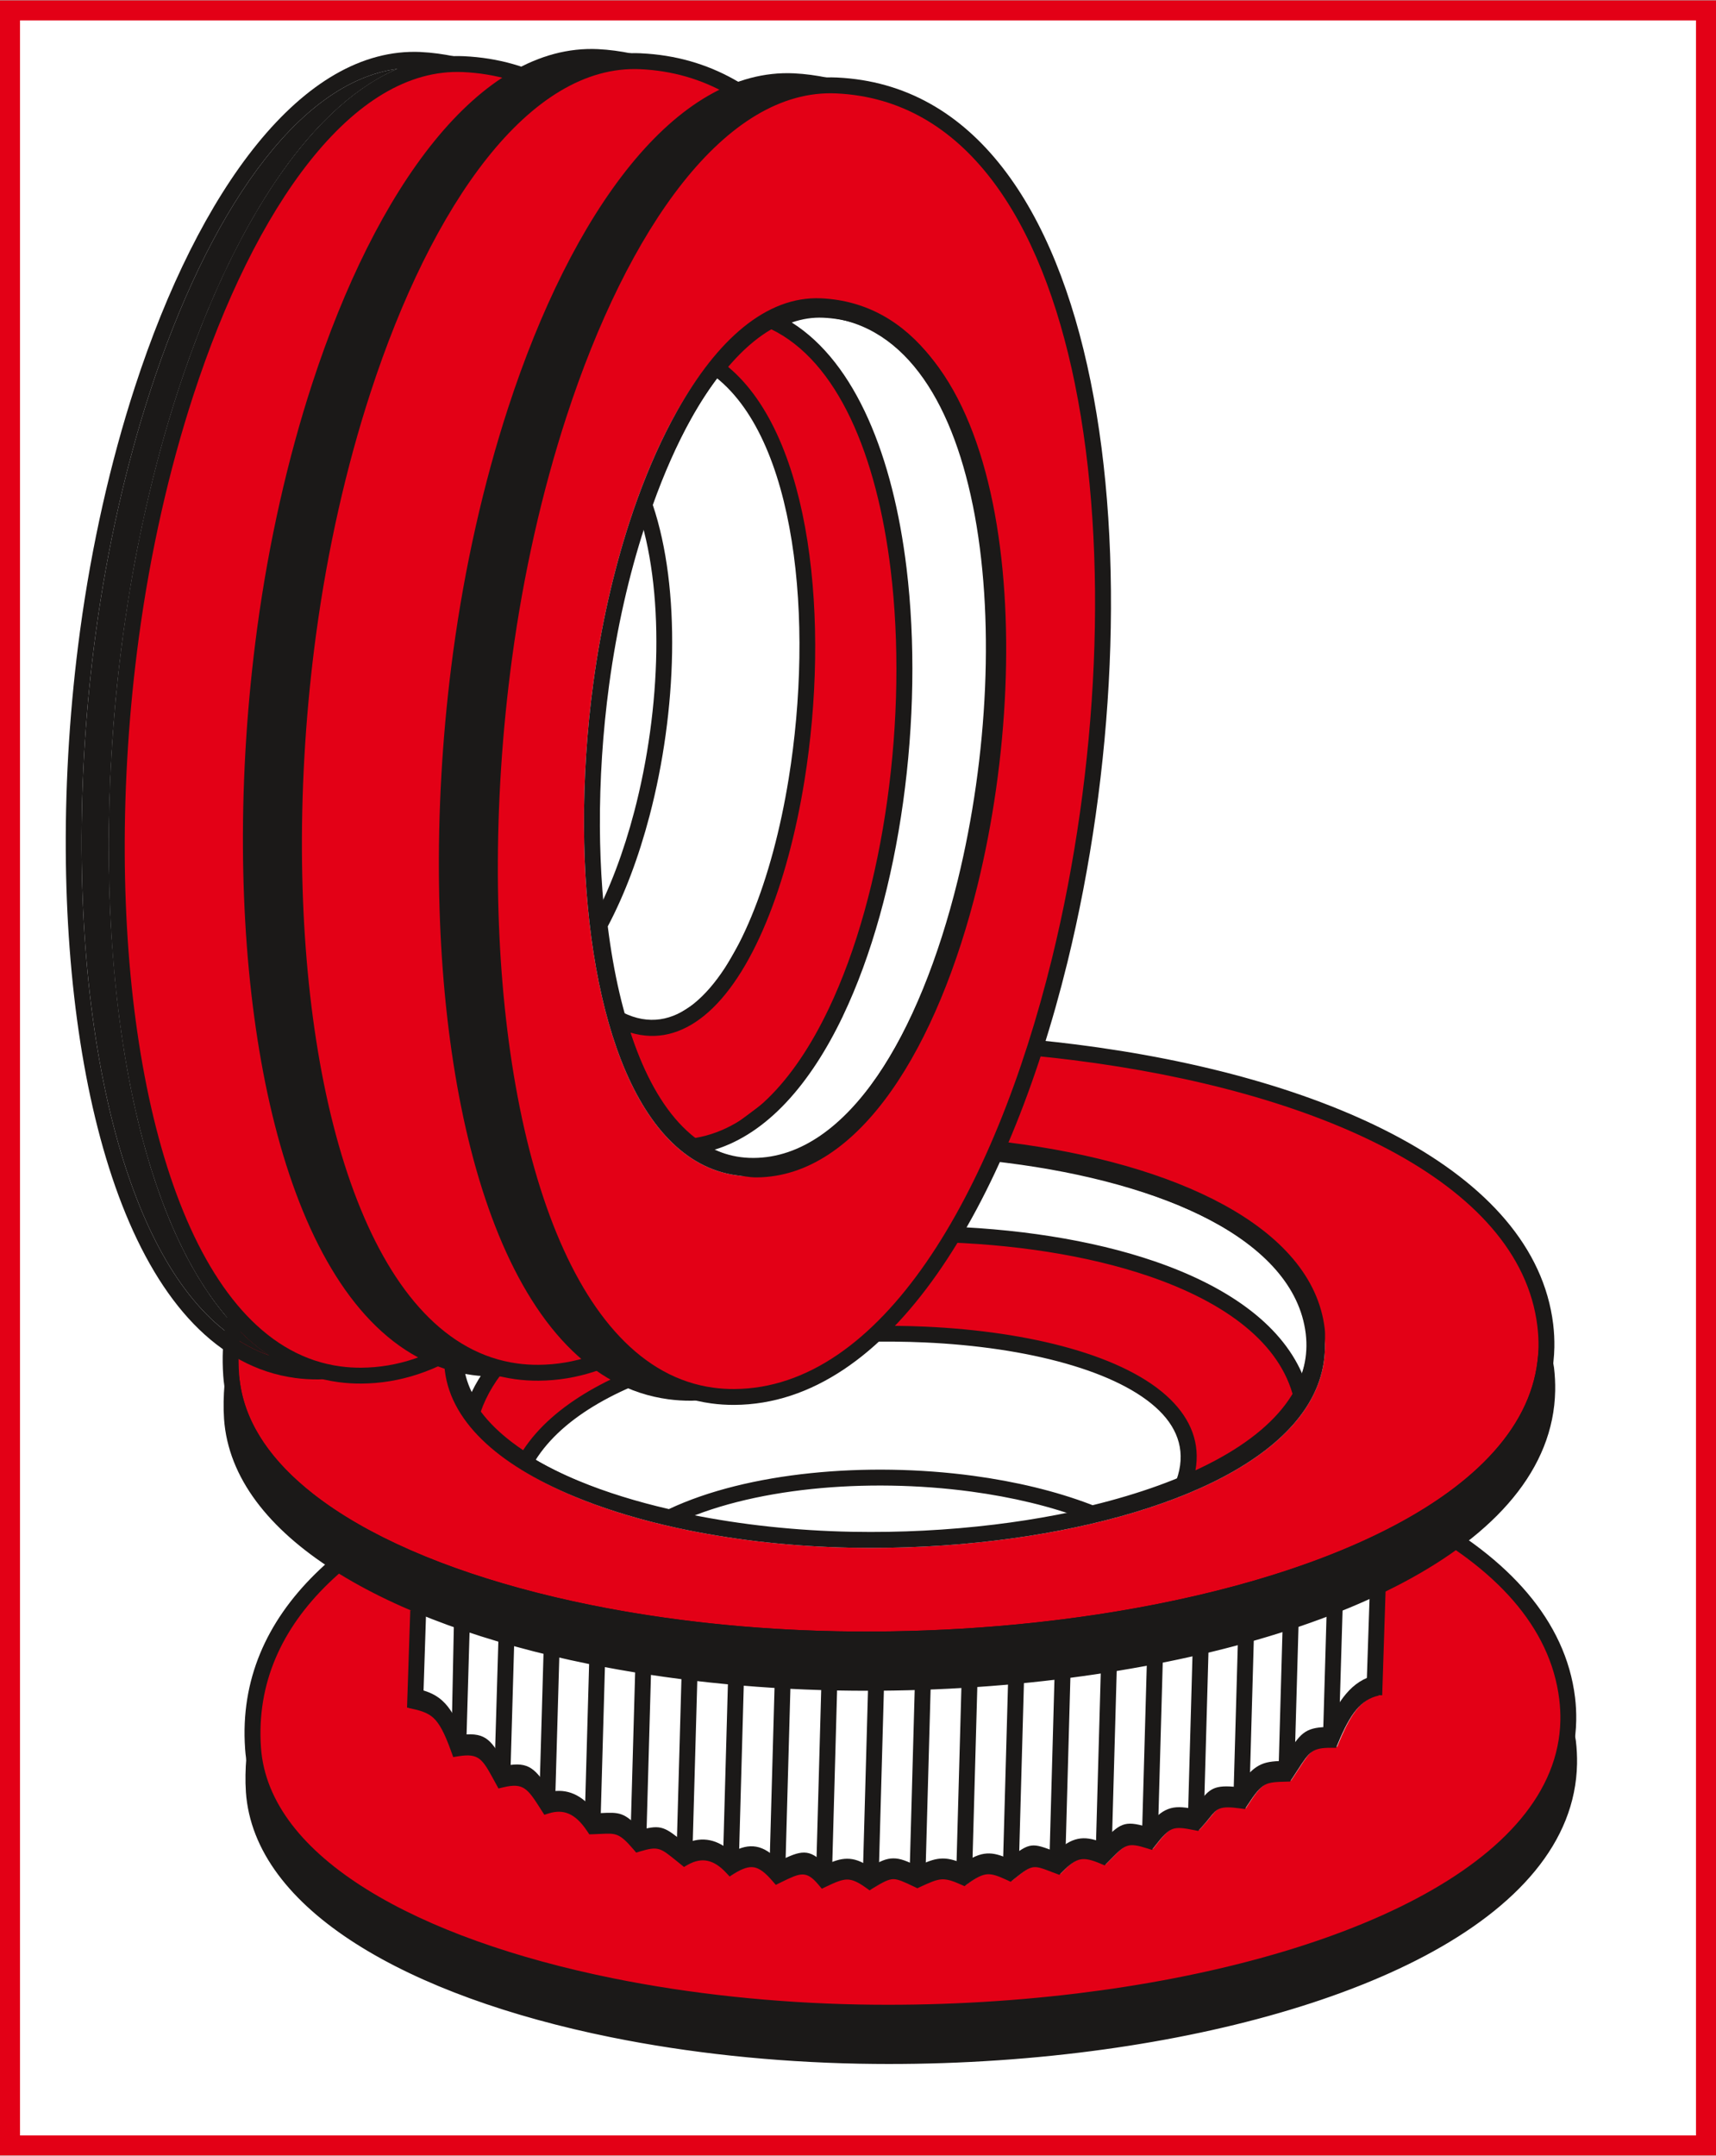
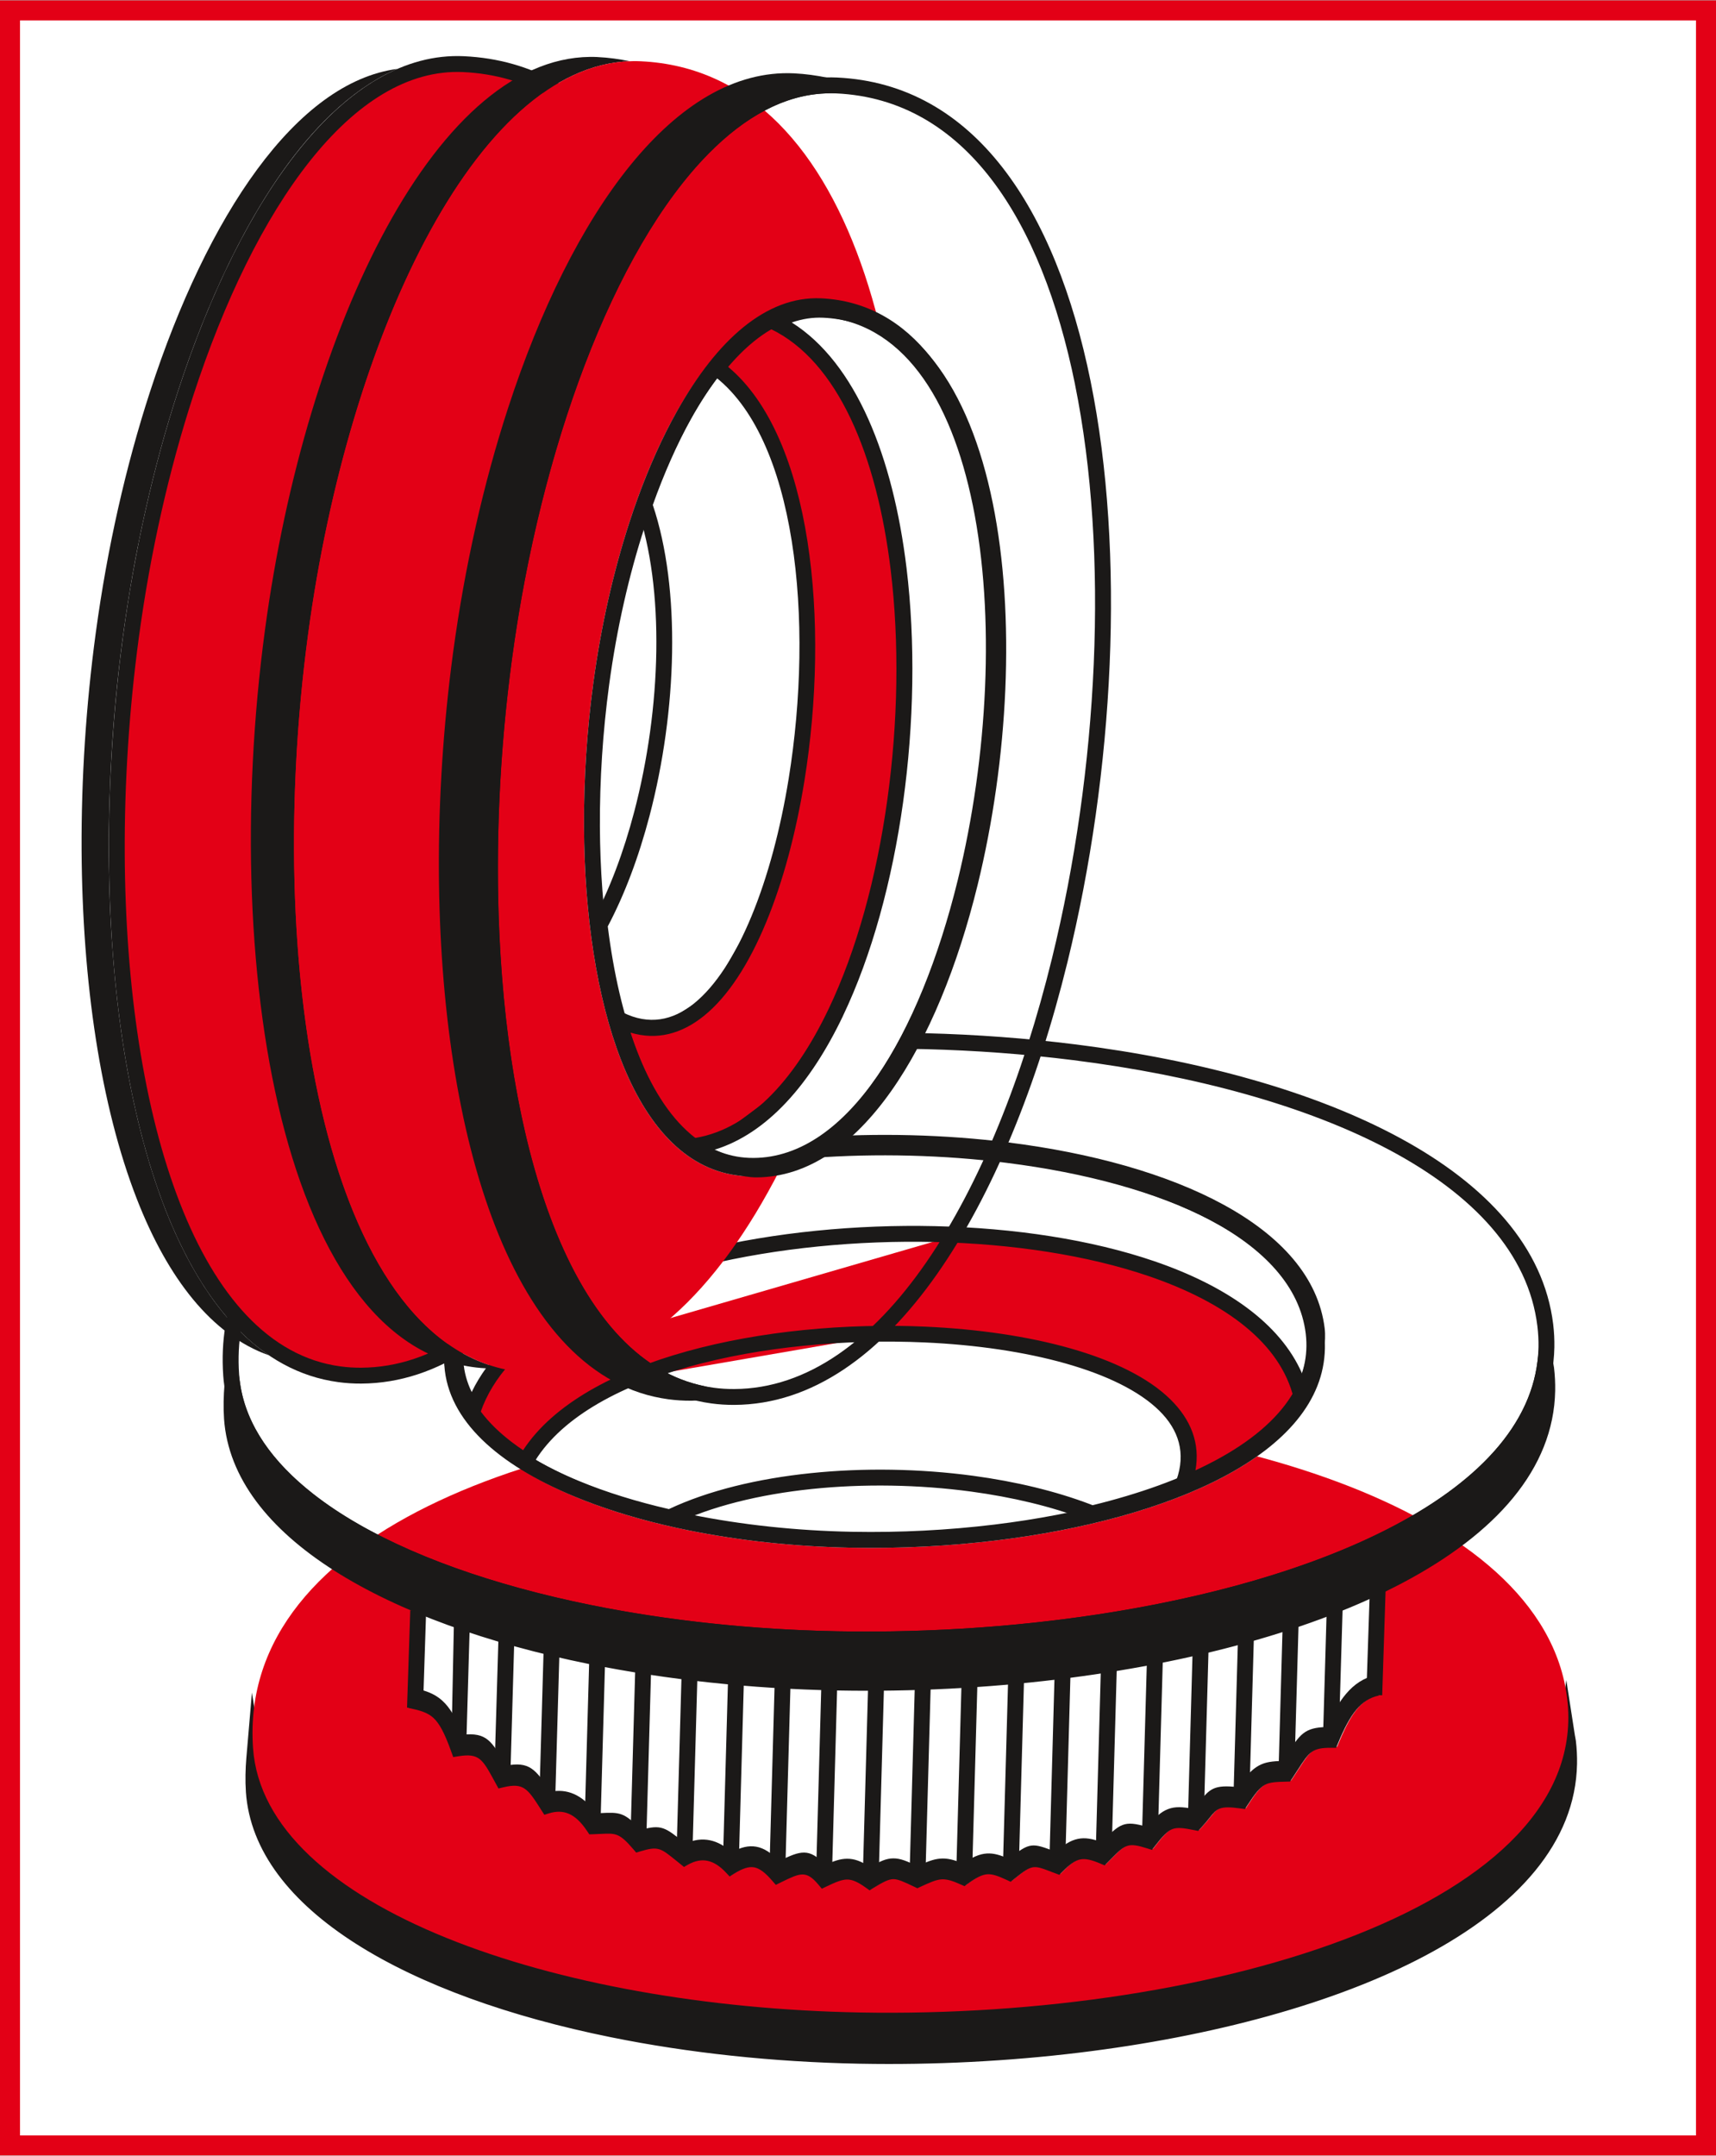
<svg xmlns="http://www.w3.org/2000/svg" xmlns:ns1="http://sodipodi.sourceforge.net/DTD/sodipodi-0.dtd" xmlns:ns2="http://www.inkscape.org/namespaces/inkscape" version="1.1" width="1.055in" height="1.325in" viewBox="0 0 75.981 95.391" id="svg10966" ns1:docname="allpict200212tn.cdr">
  <rect x="0" y="0" width="75.981" height="95.391" fill="#333333" stroke="none" />
  <ns1:namedview id="namedview10966" pagecolor="#ffffff" bordercolor="#000000" borderopacity="0.25" ns2:showpageshadow="2" ns2:pageopacity="0.0" ns2:pagecheckerboard="0" ns2:deskcolor="#d1d1d1" ns2:document-units="in" />
  <defs id="defs111" />
  <defs id="defs112" />
  <defs id="defs113" />
  <defs id="defs114" />
  <defs id="defs115" />
  <defs id="defs116" />
  <defs id="defs305" />
  <defs id="defs318" />
  <defs id="defs343" />
  <defs id="defs364" />
  <defs id="defs369" />
  <defs id="defs374" />
  <defs id="defs379" />
  <defs id="defs384" />
  <defs id="defs389" />
  <path d="M 0.443,0.443 H 75.538 V 94.948 H 0.443 Z" style="fill:#ffffff;fill-rule:evenodd;stroke:#e30016;stroke-width:0.886;stroke-linecap:butt;stroke-linejoin:miter;stroke-dasharray:none;stroke-opacity:1" id="path419" />
  <path d="m 11.24,79.276 c -0.034,-0.494 -0.021,-0.972 0.019,-1.441 1.025,6.764 13.624,10.982 26.811,11.226 14.772,0.273 30.293,-4.196 31.318,-12.207 0.011,0.076 0.03,0.149 0.039,0.225 1.102,9.071 -15.538,14.193 -31.321,13.901 -13.495,-0.25 -26.377,-4.66 -26.866,-11.704 z" style="fill:#1b1918;fill-rule:evenodd" id="path420" />
  <path d="m 10.888,79.299 c -0.017,-0.251 -0.023,-0.504 -0.018,-0.759 0.004,-0.26 0.018,-0.504 0.037,-0.734 l 0.248,-2.905 0.451,2.88 0.005,0.033 c 0.14,0.892 0.496,1.74 1.038,2.539 0.55,0.81 1.292,1.571 2.198,2.28 4.734,3.702 13.824,5.902 23.228,6.076 l 0.065,0.001 c 2.051,0.036 4.123,-0.021 6.173,-0.166 2.047,-0.145 4.063,-0.38 6.006,-0.699 9.906,-1.629 18.005,-5.457 18.719,-11.035 l 0.315,-2.464 0.381,2.454 0.016,0.082 h 2e-4 v 10e-4 c 0.009,0.048 0.019,0.097 0.026,0.154 0.041,0.34 0.058,0.681 0.052,1.02 -0.064,3.477 -2.655,6.334 -6.726,8.493 -3.998,2.12 -9.441,3.577 -15.306,4.289 -3.157,0.384 -6.443,0.551 -9.697,0.491 l -0.065,-0.001 c -1.903,-0.037 -3.79,-0.156 -5.627,-0.352 -1.838,-0.196 -3.636,-0.471 -5.359,-0.82 -8.929,-1.806 -15.798,-5.616 -16.161,-10.86 z m 1.179,1.448 c -0.113,-0.167 -0.219,-0.336 -0.317,-0.506 1.103,4.375 7.404,7.603 15.437,9.228 1.695,0.343 3.471,0.614 5.295,0.809 1.825,0.195 3.691,0.313 5.564,0.349 l 0.065,0.001 c 3.213,0.059 6.468,-0.107 9.603,-0.488 5.784,-0.702 11.14,-2.133 15.06,-4.212 3.33,-1.766 5.61,-3.995 6.2,-6.629 -2.395,4.626 -9.787,7.801 -18.542,9.241 -1.971,0.324 -4.009,0.561 -6.07,0.708 -2.058,0.146 -4.15,0.203 -6.234,0.166 l -0.065,-0.001 c -9.545,-0.176 -18.798,-2.43 -23.65,-6.225 -0.961,-0.752 -1.754,-1.567 -2.346,-2.44 z" style="fill:#1b1918;fill-rule:evenodd" id="path421" />
  <path d="m 11.204,77.357 c -1.348,-19.437 56.116,-19.242 58.187,-2.196 1.102,9.071 -15.538,14.193 -31.321,13.901 -13.495,-0.25 -26.377,-4.66 -26.866,-11.704 z" style="fill:#e30016;fill-opacity:1;fill-rule:evenodd" id="path422" />
-   <path d="m 10.852,77.38 c -0.422,-6.088 4.681,-10.292 12.056,-12.703 3.691,-1.206 7.955,-1.965 12.374,-2.286 4.41,-0.32 8.982,-0.203 13.296,0.339 11.005,1.384 20.334,5.566 21.162,12.388 0.041,0.34 0.058,0.681 0.052,1.02 -0.064,3.478 -2.655,6.334 -6.726,8.493 -3.997,2.12 -9.441,3.577 -15.306,4.289 -3.156,0.383 -6.442,0.551 -9.697,0.491 l -0.065,-10e-4 c -1.903,-0.037 -3.79,-0.156 -5.627,-0.352 -1.838,-0.196 -3.636,-0.471 -5.359,-0.82 -8.929,-1.806 -15.798,-5.617 -16.161,-10.86 z m 12.274,-12.033 c -7.07,2.311 -11.966,6.286 -11.571,11.986 0.338,4.878 6.969,8.472 15.596,10.217 1.695,0.343 3.472,0.614 5.295,0.809 1.825,0.195 3.691,0.313 5.564,0.349 l 0.065,0.001 c 3.213,0.059 6.468,-0.108 9.603,-0.488 5.784,-0.703 11.141,-2.133 15.061,-4.212 3.846,-2.04 6.292,-4.696 6.351,-7.881 0.006,-0.298 -0.011,-0.607 -0.049,-0.926 -0.783,-6.445 -9.845,-10.427 -20.547,-11.773 -4.263,-0.536 -8.788,-0.651 -13.161,-0.333 -4.364,0.317 -8.571,1.064 -12.206,2.253 z" style="fill:#1b1918;fill-rule:evenodd" id="path423" />
-   <path d="m 10.236,60.837 c -1.348,-19.437 56.116,-19.242 58.187,-2.196 1.102,9.071 -15.538,14.193 -31.321,13.901 -13.495,-0.25 -26.377,-4.66 -26.866,-11.704 z" style="fill:#e30016;fill-opacity:1;fill-rule:evenodd" id="path424" />
+   <path d="m 10.236,60.837 z" style="fill:#e30016;fill-opacity:1;fill-rule:evenodd" id="path424" />
  <path d="m 19.787,60.489 c -0.281,-4.057 3.099,-6.853 7.986,-8.45 2.429,-0.794 5.234,-1.294 8.14,-1.504 2.897,-0.21 5.902,-0.134 8.739,0.223 7.265,0.914 13.426,3.689 13.977,8.226 0.027,0.227 0.039,0.456 0.035,0.685 -0.043,2.33 -1.766,4.237 -4.473,5.673 -2.634,1.397 -6.216,2.356 -10.075,2.825 -2.073,0.252 -4.233,0.362 -6.373,0.323 l -0.065,-10e-4 h -10e-4 c -1.251,-0.025 -2.491,-0.104 -3.696,-0.233 -1.207,-0.129 -2.388,-0.311 -3.522,-0.541 -5.896,-1.196 -10.43,-3.729 -10.672,-7.225 z" style="fill:#ffffff;fill-rule:evenodd" id="path425" />
  <path d="m 9.884,60.86 c -0.422,-6.088 4.681,-10.292 12.056,-12.703 3.691,-1.206 7.955,-1.965 12.374,-2.286 4.41,-0.32 8.982,-0.204 13.296,0.339 11.005,1.384 20.334,5.566 21.162,12.388 0.041,0.34 0.058,0.681 0.052,1.02 -0.064,3.478 -2.655,6.334 -6.726,8.493 -3.998,2.12 -9.441,3.577 -15.306,4.289 -3.156,0.384 -6.443,0.551 -9.697,0.491 l -0.065,-10e-4 c -1.903,-0.037 -3.79,-0.156 -5.627,-0.352 -1.838,-0.196 -3.636,-0.471 -5.359,-0.82 -8.928,-1.806 -15.798,-5.616 -16.161,-10.86 z m 12.274,-12.033 c -7.07,2.311 -11.966,6.286 -11.571,11.986 0.338,4.878 6.969,8.472 15.596,10.217 1.695,0.343 3.472,0.614 5.295,0.809 1.825,0.195 3.691,0.313 5.564,0.349 l 0.065,0.001 c 3.213,0.059 6.468,-0.107 9.603,-0.488 5.784,-0.702 11.141,-2.133 15.06,-4.212 3.846,-2.039 6.292,-4.695 6.351,-7.881 0.006,-0.298 -0.011,-0.608 -0.049,-0.926 -0.783,-6.445 -9.845,-10.427 -20.547,-11.773 -4.263,-0.536 -8.788,-0.651 -13.161,-0.334 -4.364,0.317 -8.571,1.065 -12.206,2.253 z" style="fill:#1b1918;fill-rule:evenodd" id="path426" />
  <path d="m 20.165,60.265 c -0.884,-12.741 36.781,-12.613 38.139,-1.44 0.107,0.877 -0.314,2.22 -0.675,2.982 -2.412,-10.016 -33.273,-9.385 -36.688,0.583 -0.454,-0.659 -0.725,-1.368 -0.777,-2.124 z" style="fill:none" id="path427" />
  <path d="m 20.811,62.358 1.205,-1.807 20.613,-5.982 6.068,0.861 5.293,1.893 3.055,2.797 0.689,1.592 -2.324,2.41 -2.754,1.377 -0.344,-2.41 -3.185,-2.625 -5.379,-1.334 -5.207,0.043 -10.974,1.893 -2.926,1.807 -1.291,1.764 -1.592,-1.119 z" style="fill:#e30016;fill-opacity:1;fill-rule:evenodd" id="path428" />
  <path d="m 19.813,60.288 c -0.282,-4.057 3.098,-6.852 7.984,-8.45 2.429,-0.794 5.234,-1.294 8.139,-1.505 2.902,-0.211 5.907,-0.135 8.739,0.221 v 10e-4 c 7.265,0.914 13.426,3.688 13.979,8.225 h 2e-4 l 10e-4,0.01 v 0.003 c 0.016,0.137 0.02,0.287 0.015,0.445 -0.005,0.152 -0.019,0.309 -0.041,0.467 -0.109,0.796 -0.412,1.681 -0.682,2.251 l -0.538,0.835 -0.123,-0.904 c -0.592,-2.461 -3.039,-4.259 -6.397,-5.41 -2.736,-0.937 -6.066,-1.44 -9.498,-1.519 -3.441,-0.079 -6.983,0.267 -10.137,1.027 -4.936,1.188 -8.904,3.378 -9.979,6.516 l -0.228,0.665 -0.397,-0.58 -0.01,-0.015 c -0.068,-0.099 -0.132,-0.199 -0.191,-0.299 -0.058,-0.098 -0.114,-0.2 -0.167,-0.306 -0.268,-0.532 -0.429,-1.093 -0.47,-1.68 z m 8.202,-7.779 c -4.581,1.498 -7.753,4.064 -7.498,7.733 0.033,0.472 0.159,0.925 0.369,1.358 1.455,-3.03 5.399,-5.14 10.206,-6.298 3.212,-0.773 6.816,-1.126 10.313,-1.046 3.506,0.081 6.91,0.595 9.711,1.554 3.152,1.08 5.559,2.729 6.537,4.97 0.122,-0.377 0.226,-0.784 0.279,-1.168 0.019,-0.138 0.031,-0.271 0.035,-0.395 0.004,-0.117 -2e-4,-0.232 -0.012,-0.34 l -10e-4,-0.01 v -10e-4 c -0.506,-4.16 -6.401,-6.736 -13.364,-7.612 l -2e-4,10e-4 c -2.79,-0.351 -5.749,-0.426 -8.604,-0.219 -2.851,0.207 -5.598,0.696 -7.971,1.471 z" style="fill:#1b1918;fill-rule:evenodd" id="path429" />
  <path d="m 19.758,60.404 c -0.282,-4.057 3.098,-6.852 7.984,-8.45 2.429,-0.794 5.234,-1.294 8.14,-1.505 2.902,-0.211 5.907,-0.135 8.739,0.221 v 0.001 c 7.265,0.914 13.427,3.689 13.979,8.225 h 2e-4 l 10e-4,0.01 v 0.001 c 0.052,0.436 0.046,0.861 -0.015,1.272 -0.06,0.41 -0.175,0.809 -0.34,1.192 -0.823,1.92 -2.899,3.477 -5.687,4.63 l -0.402,0.166 -0.078,-0.428 -2e-4,-0.001 c -0.015,-0.063 -0.03,-0.129 0.008,-0.237 l 10e-4,-10e-4 c 0.431,-1.197 0.105,-2.226 -0.756,-3.074 -0.893,-0.879 -2.347,-1.58 -4.137,-2.088 -1.821,-0.517 -3.978,-0.832 -6.245,-0.934 -7.027,-0.317 -15.084,1.388 -17.37,5.429 l -0.181,0.319 -0.311,-0.194 -0.02,-0.012 -0.001,-0.001 c -0.267,-0.168 -0.523,-0.343 -0.765,-0.524 -0.245,-0.184 -0.473,-0.371 -0.68,-0.56 -1.105,-1.008 -1.774,-2.167 -1.864,-3.46 z m 8.201,-7.779 c -4.58,1.498 -7.753,4.064 -7.498,7.733 0.076,1.098 0.663,2.1 1.635,2.986 0.198,0.18 0.408,0.353 0.628,0.518 0.14,0.105 0.286,0.208 0.439,0.31 2.652,-4.062 10.756,-5.785 17.819,-5.467 2.322,0.105 4.535,0.428 6.405,0.959 1.9,0.539 3.459,1.298 4.44,2.264 0.9,0.887 1.324,1.939 1.104,3.148 2.297,-1.048 3.985,-2.385 4.667,-3.977 0.141,-0.328 0.238,-0.667 0.29,-1.019 0.051,-0.35 0.057,-0.712 0.012,-1.086 h -2e-4 l -10e-4,-0.01 v -0.001 c -0.506,-4.16 -6.401,-6.736 -13.364,-7.612 l -2e-4,0.001 c -2.791,-0.351 -5.749,-0.426 -8.604,-0.218 -2.851,0.207 -5.599,0.695 -7.972,1.471 z" style="fill:#1b1918;fill-rule:evenodd" id="path430" />
  <path d="m 19.673,60.434 c -0.282,-4.057 3.098,-6.852 7.984,-8.45 2.429,-0.794 5.234,-1.294 8.139,-1.505 2.897,-0.21 5.902,-0.134 8.739,0.223 7.265,0.914 13.426,3.688 13.979,8.225 h 2e-4 l 0.001,0.01 v 10e-4 c 0.069,0.577 0.036,1.132 -0.089,1.664 -0.124,0.529 -0.341,1.035 -0.639,1.517 -1.48,2.39 -5.008,4.154 -9.352,5.2 l -0.107,0.026 -0.101,-0.04 -0.188,-0.073 -2e-4,8e-4 c -0.75,-0.287 -1.556,-0.533 -2.396,-0.736 -0.847,-0.205 -1.736,-0.369 -2.646,-0.492 -4.627,-0.622 -9.812,-0.167 -13.185,1.464 l -0.11,0.053 -0.12,-0.027 -0.029,-0.007 c -0.76,-0.173 -1.494,-0.369 -2.194,-0.587 -0.702,-0.218 -1.371,-0.458 -2,-0.718 -3.301,-1.368 -5.516,-3.323 -5.683,-5.749 z m 8.202,-7.78 c -4.581,1.498 -7.753,4.064 -7.498,7.733 0.146,2.123 2.192,3.88 5.247,5.145 0.608,0.252 1.258,0.485 1.94,0.696 0.656,0.204 1.343,0.388 2.053,0.552 3.497,-1.646 8.774,-2.106 13.473,-1.474 0.933,0.126 1.846,0.295 2.718,0.506 0.878,0.213 1.712,0.467 2.482,0.761 l 10e-4,10e-4 0.088,0.034 c 4.123,-1.008 7.447,-2.659 8.81,-4.859 0.257,-0.415 0.444,-0.851 0.551,-1.307 0.106,-0.453 0.135,-0.927 0.076,-1.42 h -2e-4 l -10e-4,-0.01 v -10e-4 c -0.506,-4.16 -6.401,-6.736 -13.364,-7.611 -2.786,-0.35 -5.744,-0.425 -8.604,-0.217 -2.851,0.207 -5.599,0.696 -7.971,1.471 z" style="fill:#1b1918;fill-rule:evenodd" id="path431" />
  <path d="m 19.787,60.489 c -0.281,-4.057 3.099,-6.853 7.986,-8.45 2.429,-0.794 5.234,-1.294 8.14,-1.504 2.897,-0.21 5.902,-0.134 8.739,0.223 7.265,0.914 13.426,3.689 13.977,8.226 0.027,0.227 0.039,0.456 0.035,0.685 -0.043,2.33 -1.766,4.237 -4.473,5.673 -2.634,1.397 -6.216,2.356 -10.075,2.825 -2.073,0.252 -4.233,0.362 -6.373,0.323 l -0.065,-10e-4 h -10e-4 c -1.251,-0.025 -2.491,-0.104 -3.696,-0.233 -1.207,-0.129 -2.388,-0.311 -3.522,-0.541 -5.896,-1.196 -10.43,-3.729 -10.672,-7.225 z m 8.204,-7.78 c -4.582,1.498 -7.755,4.064 -7.501,7.733 0.217,3.131 4.513,5.448 10.107,6.582 1.106,0.224 2.266,0.402 3.458,0.53 1.193,0.128 2.413,0.206 3.635,0.23 l 0.064,0.001 c 2.099,0.039 4.227,-0.071 6.279,-0.32 3.777,-0.459 7.273,-1.392 9.829,-2.748 2.482,-1.317 4.06,-3.023 4.098,-5.061 0.004,-0.188 -0.007,-0.386 -0.032,-0.591 -0.505,-4.16 -6.399,-6.735 -13.362,-7.611 -2.786,-0.35 -5.744,-0.425 -8.604,-0.218 -2.851,0.207 -5.599,0.695 -7.972,1.471 z" style="fill:#1b1918;fill-rule:evenodd" id="path432" />
  <path d="m 61.001,70.468 -0.151,4.267 m -40.401,-2.833 -0.164,4.634 m 2.135,-4.002 -0.18,5.068 m 2.179,-4.534 -0.192,5.403 m 2.213,-4.955 -0.201,5.667 m 2.239,-5.301 -0.209,5.884 m 2.258,-5.593 -0.215,6.061 m 2.273,-5.838 -0.22,6.202 m 2.284,-6.046 -0.224,6.313 m 2.292,-6.226 c -0.075,2.131 -0.151,4.261 -0.226,6.392 m 2.296,-6.364 c -0.075,2.131 -0.151,4.261 -0.226,6.392 m 2.296,-6.432 c -0.075,2.131 -0.151,4.261 -0.226,6.392 m 2.294,-6.488 c -0.075,2.131 -0.151,4.261 -0.226,6.392 m 2.29,-6.551 c -0.075,2.131 -0.151,4.261 -0.226,6.392 m 2.284,-6.614 c -0.075,2.13 -0.151,4.261 -0.226,6.392 m 2.277,-6.675 -0.223,6.304 m 2.262,-6.661 -0.219,6.177 m 2.245,-6.601 -0.213,5.997 m 2.219,-6.507 -0.205,5.762 m 2.187,-6.356 -0.193,5.435 m 2.142,-6.131 -0.177,4.975 m -40.404,-5.104 -0.143,4.041" style="fill:#ffffff;fill-rule:evenodd" id="path433" />
  <path d="m 18.155,74.892 c 1.071,0.175 1.504,0.321 2.123,1.627 1.142,-0.136 1.292,0.136 1.952,1.055 1.103,-0.202 1.308,0.053 2.004,0.883 0.755,-0.176 1.408,0.005 2.016,0.699 1.065,-0.026 1.209,-0.135 2.019,0.588 1.005,-0.229 1.068,-0.128 2.046,0.474 0.752,-0.329 1.427,-0.195 2.042,0.305 0.847,-0.405 1.346,-0.348 2.069,0.292 1.017,-0.378 1.331,-0.514 2.041,0.13 0.875,-0.321 1.222,-0.391 2.051,0.065 0.973,-0.458 1.087,-0.421 2.104,-0.05 0.903,-0.32 1.149,-0.392 2.052,-0.08 0.871,-0.485 1.201,-0.451 2.038,-0.154 1.002,-0.616 0.984,-0.561 2.122,-0.235 0.726,-0.558 1.122,-0.614 2.013,-0.323 0.871,-0.669 0.94,-0.792 2.054,-0.52 0.756,-0.745 1.003,-0.789 2.05,-0.625 0.776,-0.641 0.641,-0.884 2.027,-0.737 0.741,-0.873 0.981,-0.89 1.98,-0.91 0.812,-0.934 0.84,-1.149 1.993,-1.144 0.56,-1.026 1.101,-1.605 2.042,-1.762" style="fill:none" id="path434" />
  <path d="m 17.055,3.289 c 0.179,-0.093 0.359,-0.179 0.54,-0.258 -4.476,0.593 -8.41,6.486 -10.95,14.283 -0.538,1.65 -1.012,3.384 -1.414,5.168 -0.403,1.787 -0.735,3.627 -0.987,5.488 l -0.007,0.049 c -0.431,3.191 -0.64,6.443 -0.624,9.595 0.031,5.824 0.835,11.31 2.448,15.444 1.367,3.503 3.31,6.02 5.849,6.916 -1.935,-1.308 -3.462,-3.573 -4.595,-6.475 -1.273,-3.261 -2.051,-7.338 -2.352,-11.755 l -0.006,-0.08 -0.012,-0.183 -0.022,-0.36 -0.004,-0.073 c -0.012,-0.2 -0.022,-0.4 -0.032,-0.601 -0.007,-0.149 -0.013,-0.299 -0.019,-0.449 l -8e-4,-0.02 c -0.007,-0.175 -0.013,-0.35 -0.018,-0.526 l -0.001,-0.038 -0.005,-0.189 -10e-4,-0.047 c -0.006,-0.236 -0.011,-0.473 -0.015,-0.711 l -0.002,-0.095 -2e-4,-0.019 -0.001,-0.076 -0.002,-0.19 v -0.01 l -0.002,-0.181 -8e-4,-0.095 v -8e-4 l -2e-4,-0.095 c -10e-4,-0.255 -4e-4,-0.51 0.001,-0.766 l 4e-4,-0.038 0.003,-0.295 v -0.005 l 8e-4,-0.046 2e-4,-0.019 c 0.005,-0.378 0.014,-0.757 0.025,-1.137 l 2e-4,-0.004 c 0.011,-0.353 0.023,-0.706 0.039,-1.061 0.013,-0.281 0.028,-0.563 0.044,-0.845 l 0.002,-0.029 0.002,-0.036 4e-4,-0.006 0.008,-0.139 4e-4,-0.007 4e-4,-0.006 2e-4,-0.004 0.009,-0.142 0.003,-0.049 0.006,-0.097 0.008,-0.126 0.011,-0.166 10e-4,-0.019 0.011,-0.152 0.002,-0.023 0.007,-0.097 0.002,-0.031 0.005,-0.066 0.007,-0.087 0.008,-0.108 0.003,-0.044 0.012,-0.151 2e-4,-0.001 0.008,-0.096 0.009,-0.114 c 0.015,-0.184 0.031,-0.367 0.048,-0.55 l 0.001,-0.016 0.013,-0.136 0.005,-0.059 0.009,-0.093 4e-4,-0.004 0.01,-0.097 0.005,-0.05 0.005,-0.047 0.019,-0.194 0.006,-0.063 0.014,-0.132 0.002,-0.02 0.008,-0.077 0.008,-0.075 0.002,-0.022 0.004,-0.034 0.015,-0.138 0.002,-0.023 0.01,-0.087 0.001,-0.01 0.016,-0.142 0.006,-0.052 0.011,-0.097 4e-4,-0.003 0.011,-0.095 0.006,-0.057 0.005,-0.04 0.012,-0.097 0.002,-0.015 0.018,-0.151 0.003,-0.028 2e-4,-10e-4 0.024,-0.192 v -4e-4 l 0.01,-0.081 0.002,-0.015 0.012,-0.097 0.005,-0.039 0.019,-0.151 4e-4,-0.003 0.013,-0.097 0.007,-0.051 0.006,-0.045 0.013,-0.096 h 2e-4 l 10e-4,-0.008 v -0.001 l 0.007,-0.049 0.055,-0.394 0.007,-0.047 0.05,-0.345 0.001,-0.007 0.006,-0.043 0.007,-0.045 c 0.02,-0.132 0.04,-0.265 0.061,-0.397 l 0.007,-0.042 0.053,-0.334 0.003,-0.017 0.007,-0.047 0.007,-0.04 0.066,-0.399 0.006,-0.038 0.06,-0.348 0.009,-0.052 0.076,-0.424 0.002,-0.012 0.006,-0.033 0.002,-0.011 0.062,-0.335 0.011,-0.056 c 0.027,-0.145 0.056,-0.289 0.085,-0.434 l 0.006,-0.028 c 0.108,-0.545 0.222,-1.085 0.343,-1.621 0.408,-1.81 0.887,-3.564 1.431,-5.231 0.649,-1.993 1.392,-3.866 2.214,-5.565 l 0.038,-0.079 0.009,-0.019 0.053,-0.107 0.114,-0.231 0.009,-0.017 c 1.2,-2.399 2.559,-4.428 4.038,-5.925 0.858,-0.868 1.759,-1.562 2.694,-2.05 z M 5.45,28.111 c 0.02,-0.148 0.041,-0.296 0.062,-0.443" style="fill:#1b1918;fill-rule:evenodd" id="path435" />
-   <path d="m 18.629,2.285 c 0.257,0.012 0.509,0.036 0.758,0.069 0.246,0.033 0.487,0.075 0.726,0.123 l 2.847,0.578 -2.903,0.118 -0.034,10e-4 c -0.903,0.037 -1.786,0.292 -2.642,0.739 -0.868,0.453 -1.71,1.103 -2.518,1.92 -4.224,4.276 -7.457,13.052 -8.714,22.372 h -2e-4 l -0.001,0.008 v 0.001 c -0.275,2.039 -0.46,4.104 -0.553,6.152 -0.093,2.048 -0.094,4.08 -0.002,6.053 0.469,10.049 3.337,18.56 8.804,19.915 l 2.434,0.603 -2.506,0.091 -0.084,0.006 h -10e-4 c -0.042,0.003 -0.082,0.007 -0.153,0.007 -0.349,0.002 -0.69,-0.02 -1.021,-0.065 -3.446,-0.465 -5.984,-3.367 -7.659,-7.659 -1.645,-4.214 -2.463,-9.789 -2.495,-15.698 -0.017,-3.187 0.195,-6.471 0.629,-9.691 l 0.007,-0.049 c 0.255,-1.882 0.591,-3.743 0.998,-5.549 0.408,-1.809 0.887,-3.564 1.431,-5.231 C 8.799,8.43 13.378,2.041 18.63,2.284 Z m -1.574,1.005 c 0.179,-0.093 0.359,-0.179 0.54,-0.258 -4.476,0.593 -8.41,6.486 -10.95,14.283 -0.538,1.65 -1.012,3.384 -1.414,5.168 -0.403,1.787 -0.735,3.627 -0.987,5.488 l -0.007,0.049 c -0.431,3.191 -0.64,6.443 -0.624,9.595 0.031,5.824 0.835,11.31 2.448,15.444 1.37,3.51 3.318,6.031 5.865,6.922 -4.324,-2.92 -6.624,-10.651 -7.038,-19.533 -0.093,-1.993 -0.092,-4.045 0.002,-6.113 0.094,-2.069 0.281,-4.155 0.558,-6.215 h 2e-4 l 0.001,-0.008 v -0.001 c 1.276,-9.46 4.581,-18.39 8.91,-22.772 0.858,-0.868 1.759,-1.562 2.694,-2.05 z" style="fill:#1b1918;fill-rule:evenodd" id="path436" />
  <path d="m 20.524,2.822 c 19.463,0.903 12.641,57.961 -4.529,58.052 -9.138,0.048 -12.306,-17.071 -10.195,-32.715 1.805,-13.376 7.672,-25.664 14.725,-25.337 z" style="fill:#e30016;fill-opacity:1;fill-rule:evenodd" id="path437" />
  <path d="m 20.539,2.47 c 6.097,0.283 9.685,5.837 11.229,13.441 0.773,3.805 1.034,8.128 0.843,12.554 -0.191,4.423 -0.834,8.951 -1.869,13.171 -2.644,10.77 -7.874,19.553 -14.746,19.589 -0.349,0.002 -0.69,-0.02 -1.02,-0.065 -3.446,-0.465 -5.985,-3.367 -7.66,-7.66 -1.645,-4.214 -2.463,-9.789 -2.494,-15.699 -0.017,-3.186 0.195,-6.47 0.629,-9.69 l 0.007,-0.049 c 0.255,-1.882 0.591,-3.743 0.998,-5.549 0.408,-1.81 0.887,-3.564 1.431,-5.231 C 10.709,8.616 15.288,2.227 20.54,2.47 Z m 10.539,13.579 c -1.48,-7.29 -4.863,-12.611 -10.57,-12.876 -4.888,-0.226 -9.225,5.952 -11.953,14.327 -0.537,1.65 -1.012,3.384 -1.414,5.168 -0.403,1.787 -0.735,3.627 -0.987,5.488 l -0.007,0.049 c -0.43,3.191 -0.64,6.442 -0.624,9.594 0.03,5.825 0.834,11.311 2.448,15.445 1.583,4.056 3.939,6.793 7.097,7.219 0.302,0.041 0.61,0.061 0.924,0.059 6.492,-0.034 11.493,-8.578 14.065,-19.054 1.025,-4.176 1.661,-8.658 1.85,-13.033 0.189,-4.372 -0.069,-8.638 -0.83,-12.386 z" style="fill:#1b1918;fill-rule:evenodd" id="path438" />
  <path d="m 26.459,2.508 c 0.495,0.023 0.968,0.091 1.429,0.185 -6.838,0.238 -12.48,12.267 -14.243,25.337 -1.975,14.642 0.674,30.574 8.513,32.516 -0.076,0.003 -0.151,0.013 -0.228,0.013 -9.138,0.048 -12.306,-17.071 -10.195,-32.715 1.805,-13.376 7.672,-25.664 14.725,-25.337 z" style="fill:#1b1918;fill-rule:evenodd" id="path439" />
-   <path d="m 26.474,2.157 c 0.257,0.012 0.509,0.036 0.757,0.069 0.246,0.033 0.487,0.075 0.726,0.123 l 2.848,0.578 -2.903,0.118 -0.034,10e-4 c -0.903,0.037 -1.786,0.292 -2.642,0.739 -0.868,0.453 -1.71,1.103 -2.518,1.92 -4.223,4.276 -7.457,13.051 -8.714,22.372 h -2e-4 l -0.001,0.008 v 0.001 c -0.275,2.039 -0.46,4.104 -0.552,6.152 -0.093,2.048 -0.094,4.08 -0.002,6.053 0.469,10.049 3.337,18.56 8.804,19.915 l 2.476,0.613 -2.549,0.08 -0.061,0.004 h -0.001 c -0.048,0.004 -0.089,0.008 -0.176,0.009 -0.349,0.002 -0.69,-0.02 -1.02,-0.065 -3.447,-0.465 -5.985,-3.367 -7.66,-7.66 -1.645,-4.214 -2.463,-9.789 -2.495,-15.699 -0.017,-3.186 0.195,-6.47 0.629,-9.69 l 0.007,-0.049 c 0.255,-1.882 0.591,-3.743 0.998,-5.549 0.408,-1.809 0.887,-3.564 1.431,-5.231 2.824,-8.667 7.402,-15.056 12.654,-14.812 z m -1.574,1.005 c 0.179,-0.093 0.359,-0.179 0.54,-0.258 -4.475,0.593 -8.409,6.486 -10.95,14.283 -0.538,1.65 -1.012,3.384 -1.414,5.168 -0.403,1.787 -0.735,3.627 -0.987,5.488 l -0.007,0.049 c -0.431,3.191 -0.64,6.442 -0.624,9.593 0.031,5.825 0.834,11.311 2.448,15.445 1.37,3.51 3.318,6.032 5.865,6.923 -4.325,-2.92 -6.624,-10.651 -7.038,-19.533 -0.093,-1.993 -0.092,-4.045 0.002,-6.113 0.094,-2.069 0.281,-4.155 0.558,-6.215 h 2e-4 l 0.001,-0.008 v -0.001 c 1.276,-9.46 4.582,-18.39 8.91,-22.772 0.858,-0.868 1.759,-1.562 2.694,-2.05 z" style="fill:#1b1918;fill-rule:evenodd" id="path440" />
  <path d="m 28.37,2.694 c 19.463,0.903 12.641,57.961 -4.529,58.052 -9.138,0.048 -12.306,-17.071 -10.195,-32.715 1.805,-13.376 7.672,-25.664 14.725,-25.337 z" style="fill:#e30016;fill-opacity:1;fill-rule:evenodd" id="path441" />
-   <path d="m 28.385,2.342 c 6.097,0.283 9.685,5.837 11.229,13.441 0.773,3.805 1.034,8.128 0.844,12.554 -0.191,4.423 -0.834,8.951 -1.869,13.171 -2.644,10.77 -7.874,19.553 -14.746,19.589 -0.349,0.002 -0.69,-0.02 -1.02,-0.065 -3.447,-0.465 -5.985,-3.367 -7.66,-7.66 -1.645,-4.214 -2.463,-9.79 -2.495,-15.7 -0.017,-3.186 0.195,-6.47 0.629,-9.69 l 0.007,-0.049 c 0.255,-1.882 0.591,-3.743 0.998,-5.549 0.408,-1.81 0.887,-3.564 1.431,-5.231 2.823,-8.667 7.402,-15.056 12.654,-14.812 z m 10.539,13.579 c -1.48,-7.29 -4.863,-12.611 -10.57,-12.876 -4.888,-0.226 -9.225,5.952 -11.953,14.327 -0.537,1.65 -1.012,3.384 -1.414,5.168 -0.403,1.787 -0.735,3.627 -0.987,5.488 l -0.007,0.049 c -0.43,3.191 -0.64,6.442 -0.624,9.593 0.031,5.825 0.834,11.311 2.448,15.446 1.583,4.056 3.939,6.793 7.097,7.219 0.302,0.041 0.61,0.061 0.924,0.059 6.492,-0.034 11.493,-8.578 14.065,-19.054 1.025,-4.176 1.661,-8.658 1.85,-13.033 0.189,-4.372 -0.069,-8.638 -0.83,-12.386 z" style="fill:#1b1918;fill-rule:evenodd" id="path442" />
  <path d="m 35.135,3.58 c 0.495,0.023 0.968,0.091 1.429,0.185 -6.838,0.238 -12.48,12.267 -14.243,25.337 -1.975,14.642 0.674,30.574 8.513,32.516 -0.076,0.003 -0.151,0.013 -0.228,0.013 -9.138,0.048 -12.306,-17.071 -10.195,-32.715 1.805,-13.376 7.672,-25.664 14.725,-25.337 z" style="fill:#1b1918;fill-rule:evenodd" id="path443" />
  <path d="m 35.15,3.228 c 0.257,0.012 0.509,0.036 0.757,0.069 0.246,0.033 0.487,0.075 0.726,0.123 l 2.848,0.578 -2.903,0.118 -0.034,0.001 c -0.903,0.037 -1.786,0.292 -2.642,0.739 -0.868,0.453 -1.71,1.103 -2.518,1.92 -4.224,4.275 -7.457,13.051 -8.714,22.372 h -2e-4 l -0.001,0.008 v 0.001 c -0.275,2.039 -0.46,4.104 -0.552,6.152 -0.093,2.048 -0.094,4.08 -0.002,6.053 0.469,10.049 3.337,18.56 8.804,19.914 l 2.428,0.602 -2.5,0.092 -0.082,0.006 v 2e-4 h -0.003 c -0.042,0.003 -0.084,0.007 -0.154,0.007 -0.349,0.002 -0.69,-0.02 -1.02,-0.065 -3.447,-0.465 -5.985,-3.367 -7.66,-7.66 -1.645,-4.214 -2.463,-9.789 -2.495,-15.699 -0.017,-3.186 0.195,-6.47 0.629,-9.69 l 0.007,-0.049 c 0.255,-1.882 0.591,-3.743 0.998,-5.549 0.408,-1.809 0.887,-3.564 1.431,-5.231 2.823,-8.667 7.402,-15.056 12.654,-14.812 z m -1.574,1.005 c 0.179,-0.093 0.359,-0.179 0.54,-0.258 -4.475,0.593 -8.409,6.485 -10.95,14.283 -0.538,1.65 -1.012,3.384 -1.414,5.168 -0.403,1.787 -0.735,3.627 -0.987,5.488 l -0.007,0.049 c -0.431,3.191 -0.64,6.442 -0.624,9.593 0.031,5.825 0.834,11.311 2.448,15.445 1.37,3.51 3.318,6.031 5.865,6.923 -4.325,-2.92 -6.623,-10.651 -7.038,-19.533 -0.093,-1.993 -0.092,-4.045 0.002,-6.114 0.094,-2.069 0.281,-4.155 0.558,-6.215 h 2e-4 l 0.001,-0.008 v -0.001 c 1.276,-9.46 4.582,-18.39 8.91,-22.772 0.858,-0.868 1.759,-1.562 2.694,-2.05 z" style="fill:#1b1918;fill-rule:evenodd" id="path444" />
-   <path d="m 37.045,3.766 c 19.463,0.903 12.641,57.961 -4.529,58.052 -9.138,0.048 -12.306,-17.071 -10.195,-32.715 1.805,-13.376 7.672,-25.664 14.725,-25.337 z" style="fill:#e30016;fill-opacity:1;fill-rule:evenodd" id="path445" />
  <path d="m 37.06,3.414 c 6.098,0.283 9.685,5.837 11.229,13.441 0.773,3.805 1.034,8.128 0.843,12.554 -0.191,4.423 -0.834,8.951 -1.869,13.17 -2.644,10.77 -7.874,19.553 -14.746,19.589 -0.349,0.002 -0.69,-0.02 -1.021,-0.065 -3.446,-0.465 -5.984,-3.367 -7.66,-7.659 -1.645,-4.214 -2.463,-9.789 -2.495,-15.698 -0.017,-3.187 0.195,-6.471 0.629,-9.691 l 0.007,-0.049 c 0.256,-1.882 0.591,-3.743 0.998,-5.549 0.408,-1.809 0.888,-3.564 1.431,-5.231 2.823,-8.667 7.402,-15.056 12.654,-14.812 z m 10.539,13.579 c -1.48,-7.29 -4.863,-12.611 -10.57,-12.876 -4.888,-0.226 -9.225,5.952 -11.953,14.327 -0.537,1.65 -1.012,3.384 -1.414,5.168 -0.403,1.787 -0.735,3.627 -0.987,5.488 l -0.007,0.049 c -0.43,3.191 -0.64,6.443 -0.624,9.595 0.031,5.825 0.835,11.31 2.448,15.445 1.583,4.056 3.939,6.792 7.097,7.218 0.302,0.041 0.61,0.061 0.924,0.059 6.492,-0.034 11.493,-8.578 14.065,-19.054 1.025,-4.176 1.661,-8.658 1.85,-13.033 0.189,-4.372 -0.069,-8.638 -0.83,-12.385 z" style="fill:#1b1918;fill-rule:evenodd" id="path446" />
  <path d="m 36.288,13.294 c 4.064,0.188 6.451,3.869 7.474,8.908 0.508,2.504 0.681,5.348 0.555,8.258 -0.126,2.907 -0.548,5.883 -1.229,8.657 -1.745,7.11 -5.213,12.909 -9.783,12.933 -0.235,10e-4 -0.464,-0.014 -0.686,-0.043 -2.309,-0.311 -4.004,-2.242 -5.118,-5.097 -1.083,-2.776 -1.623,-6.446 -1.643,-10.334 -0.011,-2.094 0.128,-4.252 0.414,-6.368 l 0.007,-0.049 c 0.168,-1.237 0.389,-2.46 0.657,-3.647 0.269,-1.19 0.585,-2.343 0.942,-3.438 1.867,-5.724 4.908,-9.941 8.411,-9.779 z" style="fill:#ffffff;fill-rule:evenodd" id="path447" />
  <path d="m 34.429,14.305 2.062,1.594 1.708,2.833 1.178,4.604 0.589,3.778 -0.118,5.844 -0.884,5.903 -1.414,4.899 -2.415,4.191 -3.004,2.243 -1.532,0.591 -1.59,-1.889 -1.178,-2.243 -0.471,-1.476 1.826,0.354 2.356,-1.476 2.121,-3.719 1.414,-4.427 0.471,-4.84 0.118,-4.782 -0.589,-4.191 -1.237,-3.188 -1.119,-1.712 -1.001,-1.004 2.062,-1.948 z" style="fill:#e30016;fill-opacity:1;fill-rule:evenodd;stroke:#1b1918;stroke-width:0.216;stroke-linecap:butt;stroke-linejoin:miter;stroke-dasharray:none" id="path448" />
  <path d="m 36.483,13.343 c 4.064,0.188 6.45,3.868 7.474,8.905 0.509,2.504 0.681,5.347 0.556,8.258 -0.125,2.907 -0.548,5.884 -1.228,8.657 -1.745,7.111 -5.213,12.91 -9.784,12.935 -0.085,4e-4 -0.172,-0.004 -0.262,-0.012 -0.146,-0.013 -0.295,-0.037 -0.442,-0.068 h -0.001 c -0.141,-0.03 -0.293,-0.07 -0.452,-0.118 -0.706,-0.214 -1.435,-0.569 -1.914,-0.868 l -0.735,-0.643 0.879,-0.007 c 2.512,-0.305 4.582,-2.527 6.111,-5.731 h 10e-4 c 1.245,-2.607 2.128,-5.856 2.602,-9.259 0.475,-3.406 0.539,-6.965 0.149,-10.187 -0.611,-5.04 -2.329,-9.236 -5.322,-10.666 l -0.633,-0.302 0.622,-0.327 0.023,-0.012 -4e-4,-6e-4 c 0.109,-0.057 0.216,-0.109 0.32,-0.155 l 2e-4,4e-4 c 0.108,-0.048 0.216,-0.091 0.323,-0.131 0.556,-0.202 1.128,-0.296 1.712,-0.269 z m 6.784,9.043 c -0.96,-4.723 -3.142,-8.17 -6.814,-8.34 -0.474,-0.022 -0.94,0.052 -1.395,0.211 2.844,1.794 4.486,5.956 5.081,10.864 0.397,3.278 0.332,6.899 -0.151,10.366 -0.484,3.47 -1.387,6.791 -2.665,9.466 l 10e-4,6e-4 c -1.436,3.006 -3.352,5.206 -5.689,5.92 0.292,0.134 0.606,0.258 0.914,0.352 0.127,0.038 0.259,0.073 0.394,0.102 v 2e-4 c 0.128,0.027 0.25,0.047 0.36,0.057 0.068,0.006 0.134,0.009 0.196,0.009 4.19,-0.022 7.429,-5.582 9.102,-12.399 0.67,-2.731 1.086,-5.66 1.209,-8.519 0.123,-2.857 -0.045,-5.642 -0.542,-8.089 z" style="fill:#1b1918;fill-rule:evenodd" id="path449" />
  <path d="m 36.375,13.275 c 4.064,0.188 6.451,3.868 7.474,8.905 0.509,2.504 0.681,5.348 0.556,8.258 -0.125,2.907 -0.548,5.884 -1.228,8.657 -1.745,7.11 -5.213,12.91 -9.783,12.934 -0.085,4e-4 -0.166,-10e-4 -0.241,-0.004 h -0.001 c -0.433,-0.019 -0.845,-0.092 -1.235,-0.215 -0.388,-0.123 -0.76,-0.298 -1.117,-0.522 h -10e-4 c -1.722,-1.08 -2.97,-3.269 -3.768,-6.077 l -0.128,-0.448 h 0.461 l 0.002,-2e-4 0.014,-10e-4 c 0.062,-0.004 0.128,10e-4 0.203,0.038 l 0.001,0.001 c 1.14,0.566 2.199,0.361 3.14,-0.396 0.977,-0.786 1.84,-2.149 2.551,-3.868 0.723,-1.748 1.285,-3.854 1.647,-6.095 1.125,-6.945 0.361,-15.145 -3.388,-17.882 l -0.298,-0.218 0.231,-0.287 0.021,-0.026 c 0.199,-0.248 0.402,-0.481 0.609,-0.699 0.207,-0.218 0.419,-0.422 0.635,-0.61 1.126,-0.978 2.352,-1.506 3.642,-1.445 z m 6.784,9.043 c -0.96,-4.723 -3.142,-8.17 -6.815,-8.34 -1.099,-0.051 -2.16,0.414 -3.151,1.274 -0.197,0.171 -0.393,0.359 -0.586,0.563 -0.123,0.13 -0.245,0.265 -0.366,0.407 3.73,3.103 4.507,11.352 3.376,18.33 -0.371,2.294 -0.948,4.455 -1.692,6.252 -0.755,1.826 -1.688,3.287 -2.761,4.149 -0.985,0.792 -2.079,1.091 -3.255,0.734 0.75,2.321 1.834,4.109 3.262,5.004 l -4e-4,6e-4 c 0.299,0.188 0.618,0.337 0.956,0.444 0.336,0.106 0.687,0.17 1.051,0.185 h 10e-4 c 0.073,0.003 0.143,0.004 0.209,0.004 4.19,-0.022 7.429,-5.582 9.102,-12.399 0.67,-2.73 1.086,-5.66 1.209,-8.519 0.123,-2.856 -0.045,-5.642 -0.542,-8.089 z" style="fill:#1b1918;fill-rule:evenodd" id="path450" />
  <path d="m 36.355,13.187 c 4.064,0.188 6.451,3.868 7.474,8.905 0.509,2.504 0.681,5.348 0.556,8.258 -0.125,2.907 -0.548,5.884 -1.228,8.657 -1.745,7.111 -5.213,12.91 -9.784,12.934 -0.085,4e-4 -0.167,-10e-4 -0.242,-0.004 -0.57,-0.024 -1.107,-0.145 -1.609,-0.353 -0.499,-0.206 -0.965,-0.499 -1.397,-0.867 h -0.001 c -2.106,-1.796 -3.399,-5.43 -3.924,-9.755 l -0.013,-0.107 0.053,-0.1 0.003,-0.006 v -0.001 c 0.376,-0.7 0.719,-1.465 1.026,-2.275 0.309,-0.816 0.581,-1.676 0.814,-2.562 1.199,-4.57 1.367,-9.875 0.119,-13.465 l -0.041,-0.117 0.041,-0.116 0.015,-0.042 c 0.26,-0.734 0.539,-1.44 0.836,-2.11 0.296,-0.668 0.612,-1.305 0.945,-1.902 1.738,-3.115 3.933,-5.085 6.359,-4.971 z m 6.784,9.043 c -0.96,-4.723 -3.142,-8.17 -6.815,-8.34 -2.125,-0.099 -4.104,1.726 -5.713,4.61 -0.319,0.571 -0.625,1.189 -0.915,1.845 -0.28,0.632 -0.545,1.297 -0.791,1.988 1.25,3.717 1.075,9.115 -0.143,13.755 -0.24,0.915 -0.52,1.8 -0.836,2.634 -0.304,0.803 -0.644,1.564 -1.015,2.265 0.512,4.112 1.723,7.537 3.668,9.195 l -6e-4,6e-4 c 0.375,0.319 0.778,0.573 1.209,0.75 0.428,0.176 0.885,0.28 1.37,0.3 0.074,0.003 0.145,0.004 0.212,0.004 4.19,-0.022 7.429,-5.582 9.102,-12.399 0.67,-2.73 1.086,-5.66 1.209,-8.519 0.123,-2.857 -0.045,-5.642 -0.542,-8.089 z" style="fill:#1b1918;fill-rule:evenodd" id="path451" />
  <path d="m 36.288,13.294 c 4.064,0.188 6.451,3.869 7.474,8.908 0.508,2.504 0.681,5.348 0.555,8.258 -0.126,2.907 -0.548,5.883 -1.229,8.657 -1.745,7.11 -5.213,12.909 -9.783,12.933 -0.235,10e-4 -0.464,-0.014 -0.686,-0.043 -2.309,-0.311 -4.004,-2.242 -5.118,-5.097 -1.083,-2.776 -1.623,-6.446 -1.643,-10.334 -0.011,-2.094 0.128,-4.252 0.414,-6.368 l 0.007,-0.049 c 0.168,-1.237 0.389,-2.46 0.657,-3.647 0.269,-1.19 0.585,-2.343 0.942,-3.438 1.867,-5.724 4.908,-9.941 8.411,-9.779 z m 6.784,9.046 c -0.959,-4.724 -3.141,-8.172 -6.814,-8.342 -3.139,-0.145 -5.938,3.861 -7.71,9.293 -0.352,1.078 -0.662,2.21 -0.925,3.375 -0.264,1.168 -0.481,2.37 -0.646,3.586 l -0.007,0.049 c -0.281,2.086 -0.418,4.212 -0.408,6.271 0.02,3.803 0.544,7.384 1.597,10.081 1.022,2.618 2.535,4.383 4.555,4.656 0.193,0.026 0.39,0.039 0.589,0.038 4.19,-0.022 7.428,-5.581 9.102,-12.398 0.67,-2.73 1.086,-5.66 1.21,-8.519 0.123,-2.857 -0.045,-5.643 -0.542,-8.089 z" style="fill:#1b1918;fill-rule:evenodd" id="path452" />
  <path d="m 18.382,71.095 c 15.462,3.297 27.526,2.502 42.597,-0.81 l 0.116,4.704 c -0.4,0.088 -0.714,0.291 -0.986,0.614 -0.289,0.343 -0.543,0.83 -0.805,1.459 l -0.101,0.241 -0.21,-0.001 c -0.853,-0.005 -0.974,0.182 -1.466,0.943 -0.091,0.141 -0.197,0.304 -0.26,0.399 l -0.102,0.153 -0.158,0.004 c -0.457,0.011 -0.739,0.022 -0.959,0.142 -0.217,0.119 -0.428,0.375 -0.76,0.886 l -0.121,0.186 -0.185,-0.026 c -0.943,-0.131 -1.051,0.002 -1.367,0.394 -0.108,0.135 -0.235,0.292 -0.398,0.468 l -0.122,0.132 -0.157,-0.032 c -0.473,-0.097 -0.759,-0.135 -0.982,-0.05 -0.218,0.083 -0.432,0.309 -0.767,0.742 l -0.14,0.18 -0.19,-0.06 c -0.885,-0.283 -0.989,-0.178 -1.613,0.453 l -0.143,0.145 -0.148,0.149 -0.176,-0.075 c -0.393,-0.168 -0.669,-0.237 -0.906,-0.189 -0.233,0.048 -0.468,0.222 -0.785,0.54 l -0.141,0.141 -0.169,-0.064 -0.202,-0.076 -10e-4,-0.002 c -0.794,-0.301 -0.831,-0.315 -1.638,0.335 l -0.143,0.115 -0.159,-0.074 c -0.378,-0.176 -0.636,-0.274 -0.873,-0.259 -0.235,0.015 -0.492,0.146 -0.877,0.427 l -0.137,0.1 -0.148,-0.067 c -0.403,-0.182 -0.653,-0.254 -0.889,-0.233 -0.239,0.02 -0.507,0.141 -0.931,0.337 l -0.118,0.055 -0.119,-0.057 c -0.471,-0.225 -0.733,-0.348 -0.947,-0.346 -0.211,10e-4 -0.449,0.126 -0.888,0.396 l -0.162,0.1 -0.156,-0.112 c -0.36,-0.258 -0.605,-0.368 -0.838,-0.367 -0.242,5e-4 -0.519,0.118 -0.922,0.312 l -0.199,0.095 -0.158,-0.188 c -0.537,-0.637 -0.803,-0.508 -1.618,-0.111 l -0.065,0.032 -0.198,0.096 -0.158,-0.183 c -0.307,-0.356 -0.557,-0.549 -0.802,-0.593 -0.246,-0.044 -0.523,0.055 -0.882,0.281 l -0.201,0.126 -0.173,-0.184 c -0.26,-0.276 -0.527,-0.451 -0.803,-0.509 -0.273,-0.058 -0.565,-0.004 -0.876,0.175 l -0.169,0.097 -0.157,-0.127 -0.186,-0.151 h -10e-4 c -0.697,-0.566 -0.8,-0.65 -1.596,-0.412 l -0.177,0.053 -0.135,-0.158 c -0.608,-0.709 -0.776,-0.701 -1.424,-0.669 -0.101,0.005 -0.214,0.011 -0.353,0.015 l -0.164,0.005 -0.109,-0.162 c -0.26,-0.388 -0.524,-0.631 -0.799,-0.749 -0.269,-0.116 -0.559,-0.116 -0.874,-0.02 l -0.21,0.064 -0.139,-0.217 -0.014,-0.022 c -0.583,-0.911 -0.762,-1.19 -1.657,-0.976 l -0.22,0.052 -0.129,-0.237 -0.067,-0.122 c -0.511,-0.934 -0.661,-1.209 -1.557,-1.07 l -0.251,0.039 -0.109,-0.301 c -0.281,-0.776 -0.509,-1.198 -0.773,-1.438 -0.261,-0.237 -0.6,-0.33 -1.087,-0.434 z" style="fill:#ffffff;fill-rule:evenodd" id="path453" />
  <path d="m 9.92,62.779 c -0.017,-0.251 -0.023,-0.504 -0.018,-0.759 0.004,-0.26 0.018,-0.504 0.037,-0.734 l 0.248,-2.906 0.451,2.881 0.005,0.033 c 0.14,0.892 0.496,1.74 1.038,2.539 0.55,0.81 1.292,1.571 2.198,2.28 4.734,3.702 13.824,5.902 23.228,6.076 l 0.065,10e-4 c 2.051,0.036 4.123,-0.021 6.173,-0.166 2.047,-0.145 4.063,-0.38 6.006,-0.699 9.906,-1.629 18.005,-5.457 18.719,-11.035 l 0.317,-2.477 0.381,2.467 c 0.006,0.037 0.01,0.06 0.014,0.083 h 4e-4 v 10e-4 c 0.009,0.047 0.019,0.096 0.026,0.153 0.041,0.34 0.058,0.681 0.052,1.02 -0.064,3.478 -2.655,6.334 -6.726,8.493 -3.997,2.12 -9.441,3.577 -15.306,4.289 -3.156,0.383 -6.443,0.551 -9.697,0.491 l -0.065,-10e-4 c -1.903,-0.037 -3.79,-0.156 -5.627,-0.352 -1.838,-0.196 -3.636,-0.471 -5.359,-0.819 -8.929,-1.806 -15.798,-5.617 -16.161,-10.86 z m 1.18,1.449 c -0.113,-0.167 -0.219,-0.336 -0.317,-0.506 1.103,4.375 7.404,7.603 15.437,9.228 1.695,0.343 3.471,0.614 5.295,0.809 1.825,0.195 3.691,0.313 5.564,0.349 l 0.065,0.001 c 3.213,0.059 6.468,-0.108 9.603,-0.488 5.784,-0.703 11.141,-2.133 15.061,-4.212 3.33,-1.766 5.61,-3.995 6.2,-6.629 -2.395,4.627 -9.787,7.801 -18.542,9.241 -1.971,0.324 -4.009,0.561 -6.07,0.708 -2.058,0.146 -4.15,0.203 -6.234,0.166 l -0.065,-0.001 c -9.545,-0.177 -18.798,-2.43 -23.65,-6.225 -0.961,-0.752 -1.754,-1.567 -2.346,-2.44 z" style="fill:#1b1918;fill-rule:evenodd" id="path454" />
  <path d="m 61.352,70.366 -0.151,4.656 -0.703,-0.029 0.151,-4.537 z m -40.553,1.585 -0.164,5.643 -0.651,-0.226 0.112,-5.446 z m 1.971,0.67 -0.18,6.222 -0.703,-0.204 0.18,-6.047 z m 1.999,0.555 -0.192,6.685 -0.703,-0.029 0.192,-6.685 z m 2.021,0.406 -0.201,7.114 -0.703,-0.029 0.201,-7.114 z m 2.037,0.393 -0.209,7.404 -0.703,-0.029 0.209,-7.404 z m 2.05,0.305 -0.215,7.647 -0.703,-0.029 0.215,-7.647 z m 2.058,0.202 -0.22,7.871 -0.703,-0.029 0.22,-7.871 z m 2.064,0.171 -0.224,8.013 -0.703,-0.029 0.224,-8.013 z m 2.068,0.055 -0.226,8.152 -0.703,-0.029 0.226,-8.152 z m 2.07,0.08 -0.226,8.105 -0.703,-0.029 0.226,-8.105 z m 2.07,-0.095 -0.226,8.152 -0.703,-0.029 0.226,-8.152 z m 2.068,-0.101 -0.226,8.141 -0.703,-0.029 0.226,-8.141 z m 2.064,-0.163 -0.226,8.117 -0.703,-0.029 0.226,-8.117 z m 2.058,-0.272 -0.226,8.129 -0.703,-0.029 0.226,-8.129 z m 2.05,-0.26 -0.223,7.955 -0.703,-0.029 0.223,-7.955 z m 2.039,-0.395 -0.219,7.783 -0.703,-0.029 0.219,-7.783 z m 2.026,-0.508 -0.213,7.583 -0.703,-0.029 0.213,-7.583 z m 2.006,-0.491 -0.204,7.201 -0.703,-0.029 0.205,-7.201 z m 1.983,-0.731 -0.193,6.764 -0.703,0.06 0.193,-6.853 z m 1.949,-0.627 -0.177,5.912 -0.703,0.184 0.177,-6.125 z m -40.581,0.144 -0.143,4.38 -0.703,-0.103 0.143,-4.306 z" style="fill:#1b1918;fill-rule:evenodd" id="path455" />
  <path d="m 18.211,74.675 c 0.583,0.125 0.997,0.243 1.374,0.586 0.333,0.302 0.606,0.754 0.9,1.507 1.055,-0.112 1.298,0.267 1.903,1.371 1.044,-0.202 1.331,0.144 1.981,1.153 0.36,-0.073 0.705,-0.046 1.037,0.097 0.35,0.151 0.678,0.429 0.992,0.856 l 0.187,-0.008 c 0.823,-0.041 1.071,-0.053 1.781,0.744 0.919,-0.256 1.089,-0.118 1.947,0.579 l -4e-4,8e-4 0.034,0.028 c 0.377,-0.177 0.742,-0.223 1.094,-0.148 0.337,0.071 0.656,0.251 0.96,0.529 0.399,-0.22 0.742,-0.307 1.083,-0.246 0.344,0.061 0.662,0.268 1.011,0.636 0.949,-0.46 1.333,-0.6 2.045,0.17 0.373,-0.171 0.663,-0.272 0.97,-0.273 0.323,-0.001 0.628,0.11 1.019,0.369 0.438,-0.261 0.716,-0.383 1.024,-0.385 0.314,-0.002 0.598,0.119 1.071,0.343 0.413,-0.19 0.697,-0.306 1.003,-0.332 0.304,-0.026 0.596,0.041 1.013,0.218 0.415,-0.287 0.728,-0.423 1.05,-0.445 0.313,-0.02 0.602,0.069 0.98,0.236 0.934,-0.745 1.029,-0.71 2.06,-0.319 l 2e-4,-0.001 0.035,0.013 c 0.344,-0.324 0.637,-0.509 0.962,-0.576 0.32,-0.066 0.642,-0.01 1.052,0.148 0.805,-0.816 0.976,-0.988 2.017,-0.676 0.347,-0.43 0.61,-0.671 0.925,-0.791 0.317,-0.121 0.641,-0.1 1.124,-0.008 0.096,-0.11 0.175,-0.206 0.245,-0.293 0.467,-0.58 0.642,-0.798 1.742,-0.667 0.345,-0.512 0.604,-0.792 0.906,-0.957 0.301,-0.165 0.604,-0.193 1.056,-0.207 l 0.154,-0.235 c 0.621,-0.959 0.802,-1.24 1.797,-1.266 0.264,-0.603 0.535,-1.088 0.851,-1.462 0.374,-0.443 0.801,-0.723 1.341,-0.841 l 0.116,0.91 c -0.4,0.088 -0.714,0.291 -0.986,0.614 -0.289,0.343 -0.543,0.83 -0.805,1.459 l -0.101,0.241 -0.21,-10e-4 c -0.853,-0.005 -0.974,0.182 -1.466,0.942 -0.091,0.141 -0.197,0.305 -0.26,0.399 l -0.102,0.153 -0.158,0.004 c -0.457,0.011 -0.739,0.022 -0.959,0.142 -0.218,0.119 -0.428,0.375 -0.76,0.886 l -0.121,0.186 -0.185,-0.026 c -0.943,-0.131 -1.052,0.002 -1.367,0.394 -0.108,0.135 -0.235,0.292 -0.398,0.468 l -0.122,0.132 -0.157,-0.032 c -0.473,-0.097 -0.759,-0.135 -0.982,-0.05 -0.218,0.083 -0.432,0.309 -0.767,0.742 l -0.14,0.18 -0.19,-0.061 c -0.885,-0.283 -0.989,-0.178 -1.613,0.453 l -0.143,0.145 -0.148,0.149 -0.176,-0.075 c -0.393,-0.168 -0.669,-0.237 -0.906,-0.189 -0.233,0.048 -0.468,0.222 -0.785,0.54 l -0.141,0.141 -0.169,-0.064 -0.202,-0.076 -10e-4,-0.002 c -0.794,-0.301 -0.83,-0.315 -1.638,0.335 l -0.143,0.115 -0.159,-0.074 c -0.378,-0.176 -0.636,-0.274 -0.873,-0.259 -0.235,0.015 -0.492,0.146 -0.877,0.427 l -0.137,0.1 -0.148,-0.067 c -0.403,-0.182 -0.653,-0.254 -0.889,-0.233 -0.239,0.02 -0.507,0.141 -0.931,0.337 l -0.118,0.055 -0.119,-0.057 c -0.471,-0.225 -0.733,-0.348 -0.947,-0.346 -0.211,0.002 -0.449,0.126 -0.888,0.396 l -0.162,0.1 -0.156,-0.112 c -0.36,-0.258 -0.605,-0.368 -0.838,-0.367 -0.241,5e-4 -0.519,0.118 -0.921,0.312 l -0.199,0.095 -0.158,-0.188 c -0.537,-0.637 -0.803,-0.508 -1.618,-0.111 l -0.065,0.032 -0.198,0.096 -0.158,-0.183 c -0.307,-0.356 -0.557,-0.549 -0.802,-0.593 -0.246,-0.044 -0.523,0.055 -0.882,0.28 l -0.201,0.126 -0.173,-0.184 c -0.26,-0.276 -0.527,-0.451 -0.803,-0.509 -0.273,-0.058 -0.565,-0.004 -0.876,0.175 l -0.169,0.096 -0.157,-0.127 -0.186,-0.151 h -0.001 c -0.697,-0.566 -0.8,-0.65 -1.596,-0.412 l -0.177,0.053 -0.135,-0.158 c -0.608,-0.71 -0.776,-0.701 -1.424,-0.669 -0.1,0.005 -0.214,0.011 -0.353,0.015 l -0.164,0.005 -0.109,-0.162 c -0.26,-0.388 -0.524,-0.631 -0.799,-0.749 -0.269,-0.116 -0.559,-0.116 -0.874,-0.02 l -0.21,0.064 -0.139,-0.217 -0.014,-0.023 c -0.583,-0.911 -0.762,-1.19 -1.657,-0.976 l -0.22,0.052 -0.129,-0.237 -0.067,-0.122 c -0.511,-0.934 -0.662,-1.209 -1.557,-1.07 l -0.251,0.039 -0.109,-0.301 c -0.281,-0.776 -0.509,-1.198 -0.773,-1.438 -0.261,-0.237 -0.6,-0.33 -1.087,-0.434 z" style="fill:#1b1918;fill-rule:evenodd" id="path456" />
  <path d="m 10.272,62.756 c -0.034,-0.494 -0.021,-0.972 0.019,-1.441 1.025,6.764 13.624,10.982 26.811,11.226 14.772,0.273 30.293,-4.196 31.318,-12.206 0.012,0.075 0.03,0.149 0.039,0.225 1.102,9.071 -15.538,14.193 -31.321,13.901 -13.495,-0.25 -26.377,-4.66 -26.866,-11.704 z" style="fill:#1b1918;fill-rule:evenodd" id="path457" />
  <defs id="defs803" />
  <defs id="defs804" />
  <defs id="defs824" />
  <defs id="defs825" />
  <defs id="defs874" />
  <defs id="defs1038" />
  <defs id="defs1045" />
  <defs id="defs1533" />
  <defs id="defs1534" />
  <defs id="defs1535" />
  <defs id="defs1536" />
  <defs id="defs1537" />
  <defs id="defs1606" />
  <defs id="defs1607" />
  <defs id="defs1608" />
  <defs id="defs1609" />
  <defs id="defs1610" />
  <defs id="defs1737" />
  <defs id="defs1822" />
  <defs id="defs1934" />
  <defs id="defs1936" />
  <defs id="defs2027" />
  <defs id="defs2029" />
  <defs id="defs2373" />
  <defs id="defs2374" />
  <defs id="defs2375" />
  <defs id="defs2376" />
  <defs id="defs2377" />
</svg>